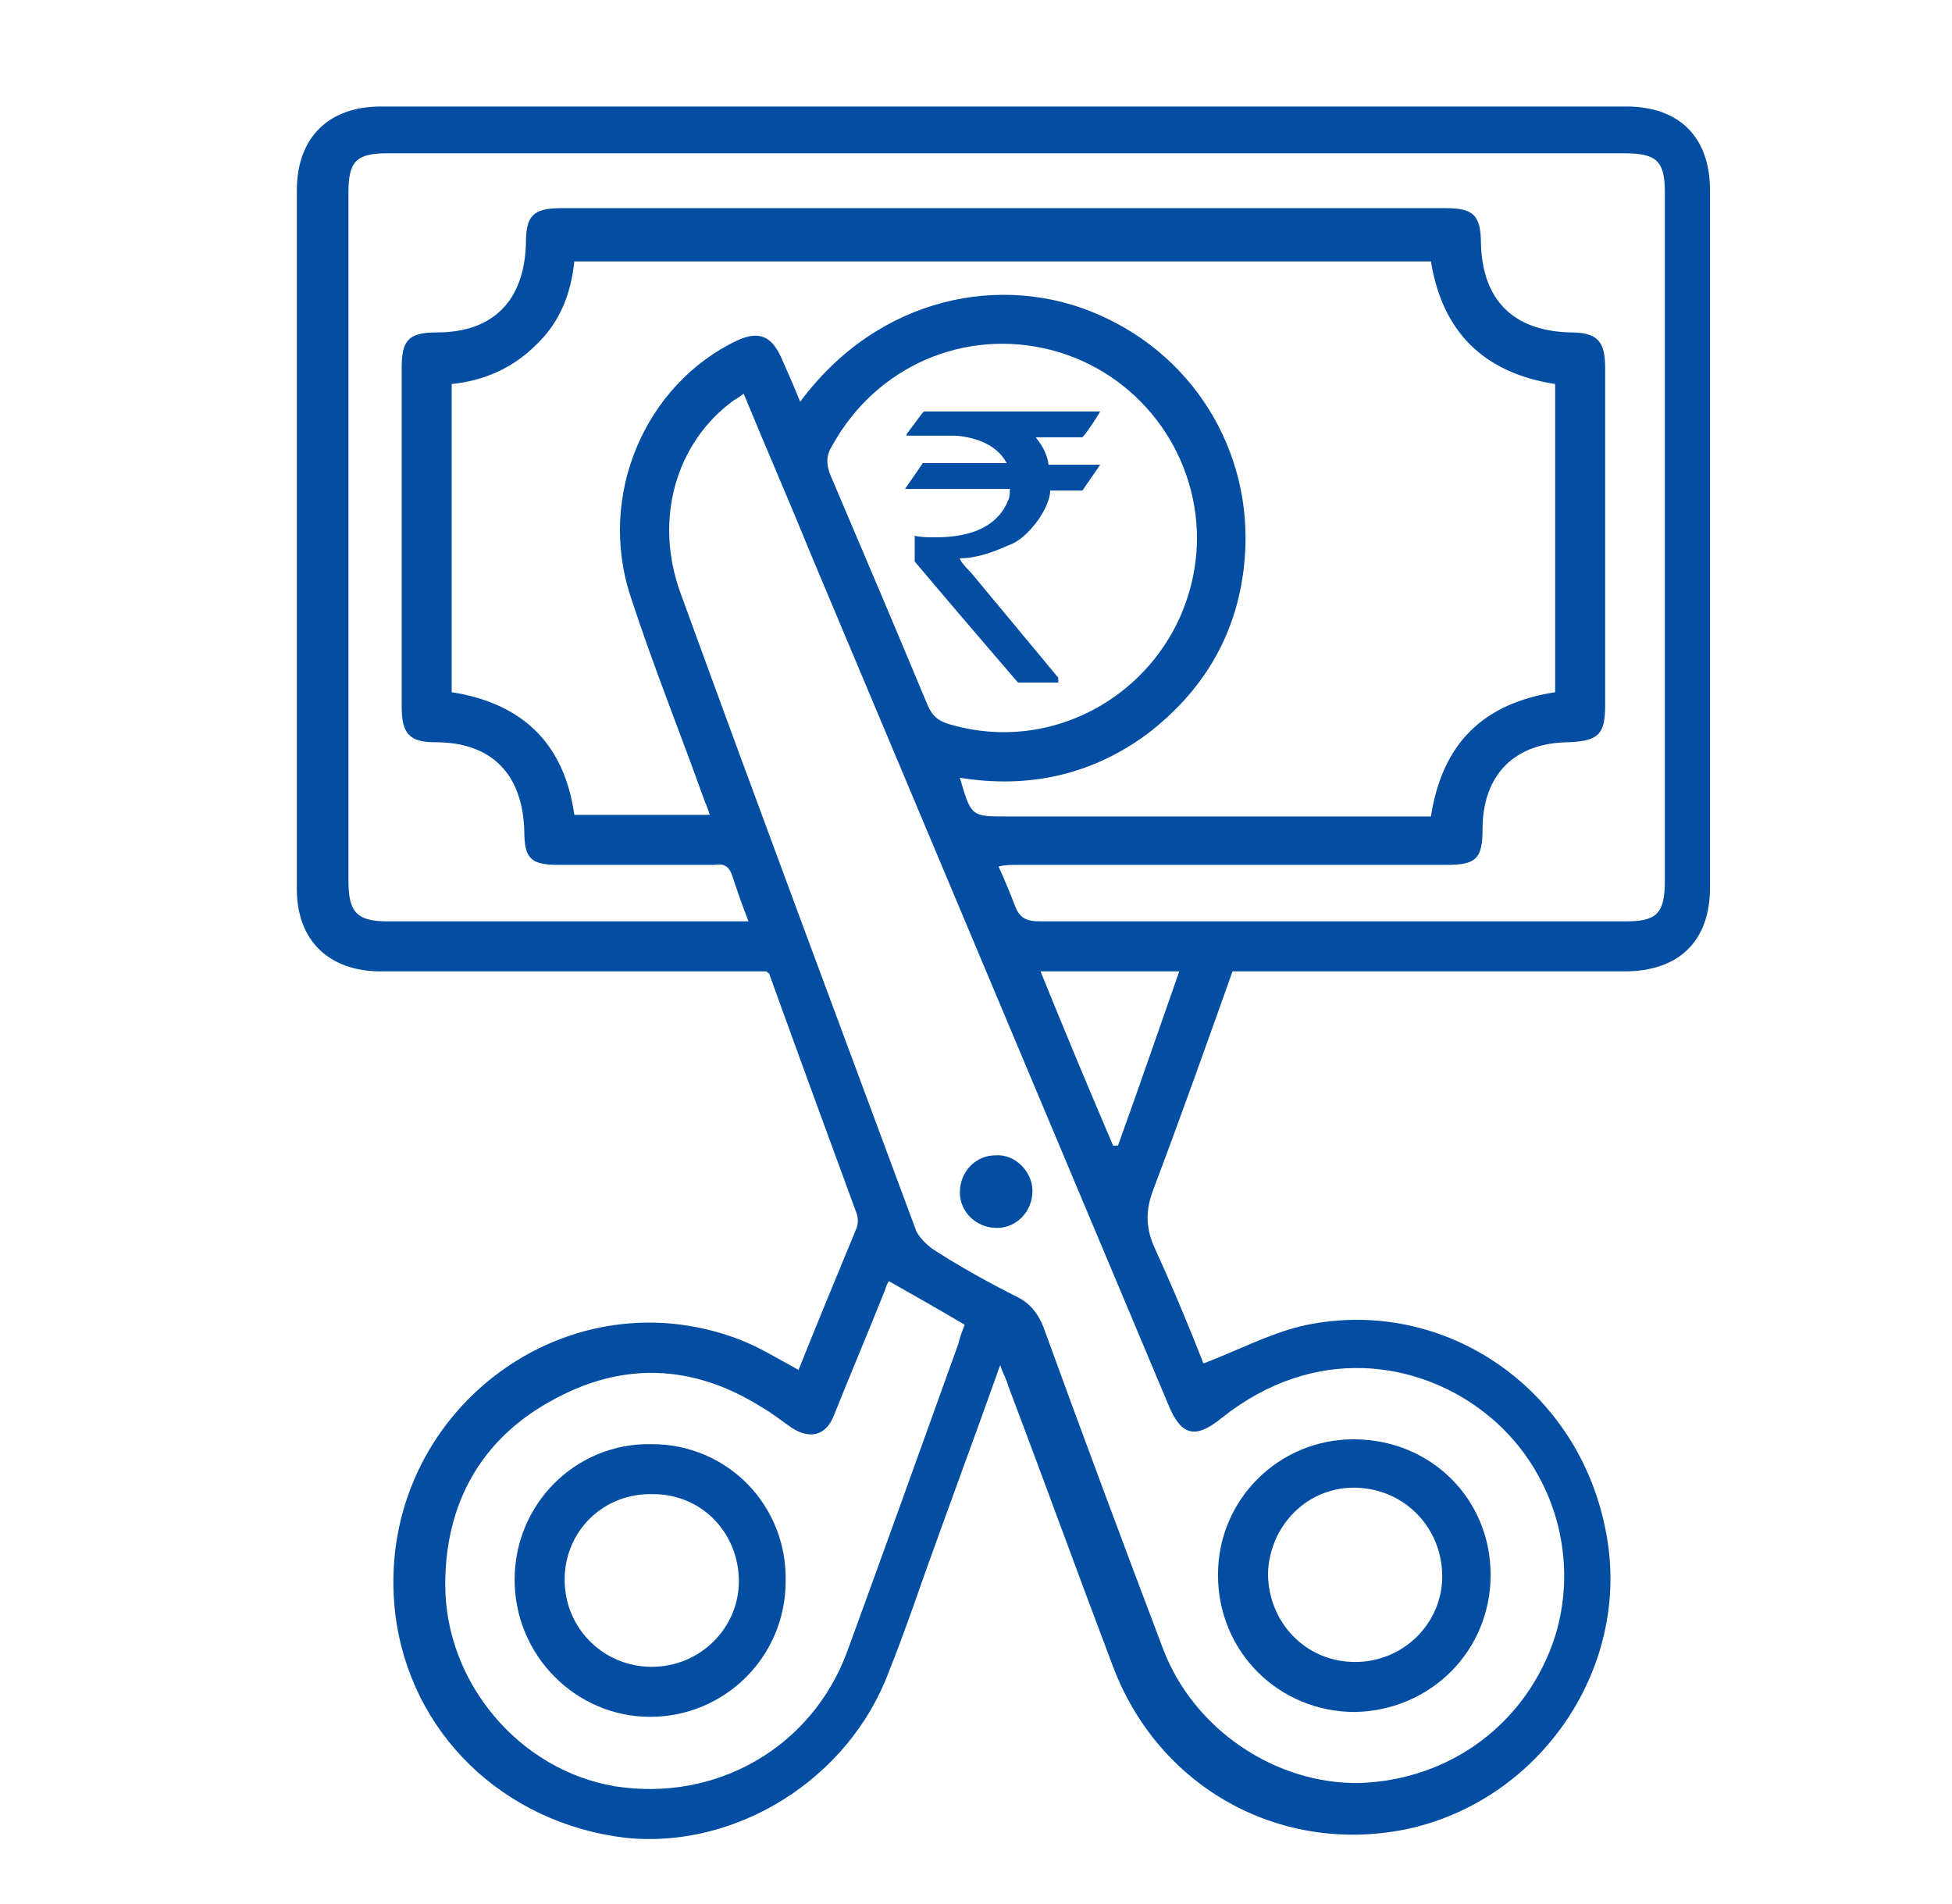
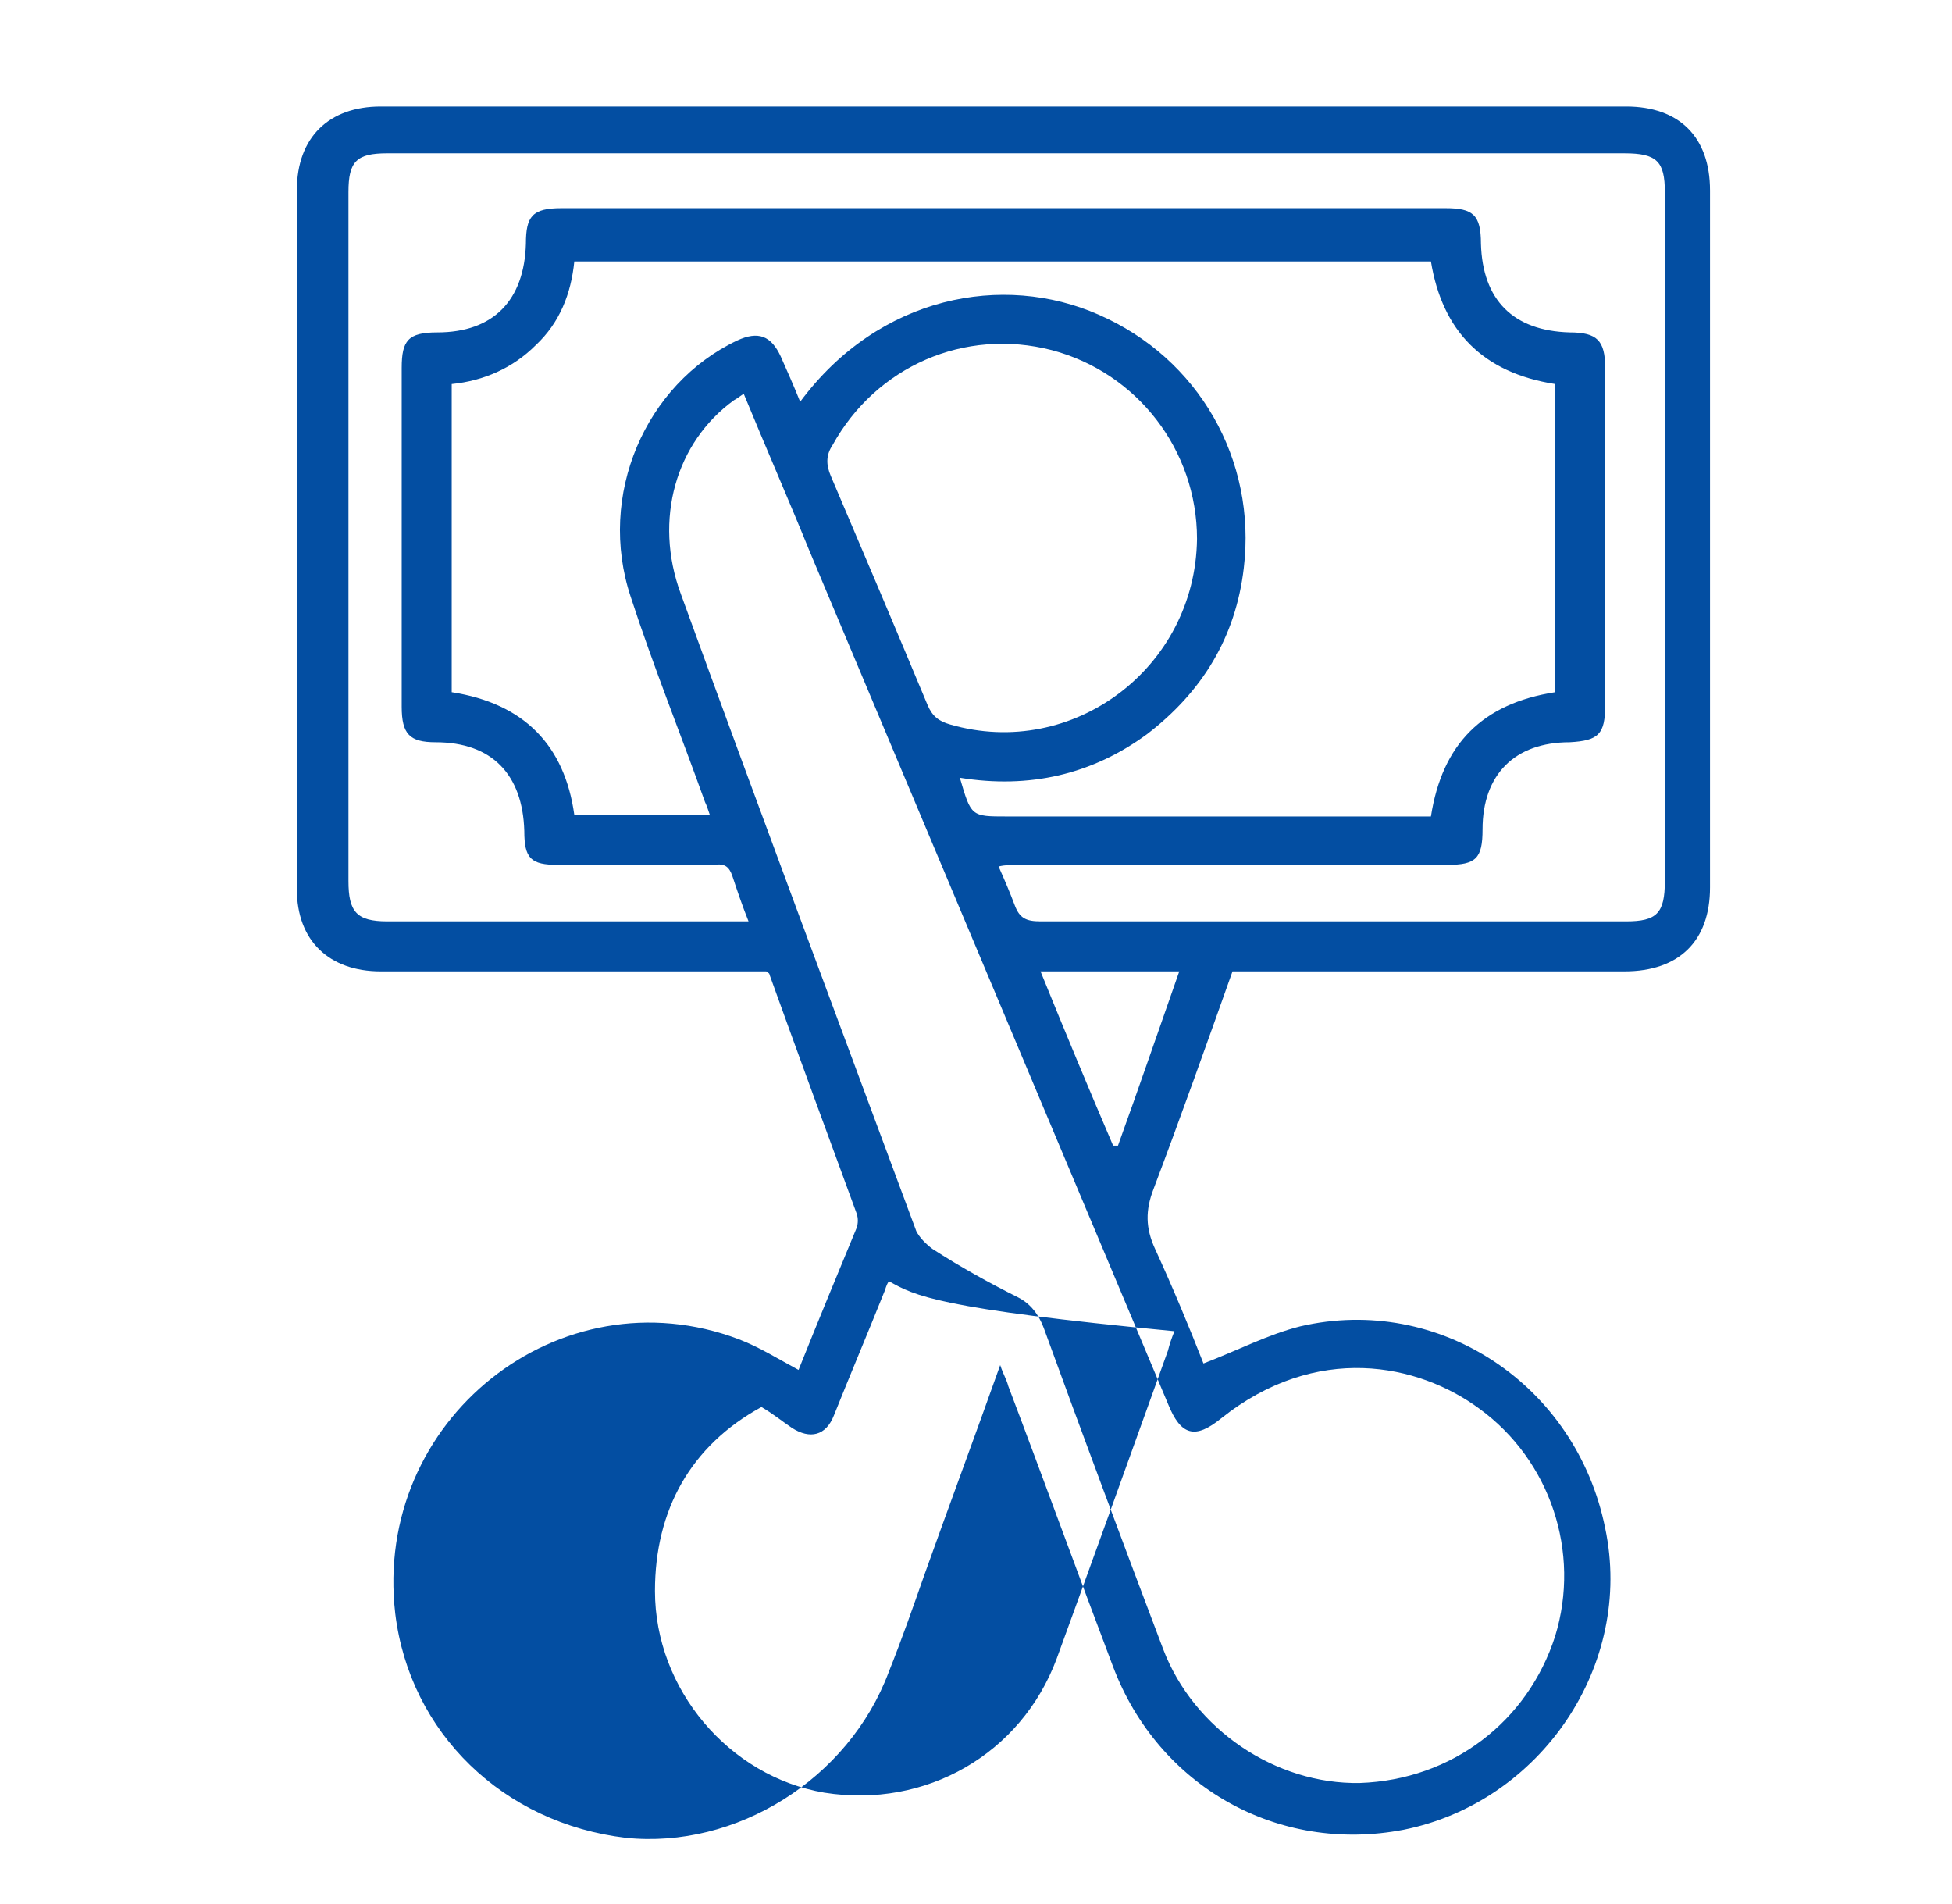
<svg xmlns="http://www.w3.org/2000/svg" version="1.1" id="Layer_1" x="0px" y="0px" viewBox="0 0 121 118" style="enable-background:new 0 0 121 118;" xml:space="preserve">
  <style type="text/css">
	.st0{fill:#034EA2;}
</style>
-   <path class="st0" d="M57.3,25.5h10.9v0c-0.6,1-1,1.5-1.1,1.6h-2.9c0.4,0.5,0.7,1,0.8,1.7h3.1c0,0,0.1,0,0.1,0  c-0.7,1-1.1,1.6-1.1,1.6h-2c0,0.5-0.3,1.2-0.8,1.9c-0.6,0.8-1.2,1.3-1.8,1.5c-1.1,0.5-2.1,0.8-3,0.8v0c0,0.1,0.2,0.4,0.7,0.9  l5.4,6.5v0.3c0,0,0,0-0.1,0h-2.4c-4.3-5-6.4-7.5-6.4-7.5v-1.5l0-0.1c0.4,0.1,0.8,0.1,1.3,0.1c2.4,0,3.9-0.8,4.5-2.3  c0.1-0.2,0.1-0.5,0.1-0.7h-6.5c0,0,0,0,0,0c0.7-1,1.1-1.6,1.1-1.6h5.2v0c-0.3-0.6-0.9-1.1-1.7-1.4c-0.6-0.2-1.2-0.3-1.6-0.3h-2.9  v-0.1C56.9,26,57.2,25.5,57.3,25.5" />
-   <path class="st0" d="M49.5,84.9c1.2-3,2.4-5.9,3.6-8.8c0.1-0.3,0.1-0.6,0-0.9c-1.8-4.9-3.6-9.8-5.4-14.8c0-0.1-0.1-0.1-0.2-0.2h-1.1  c-7.6,0-15.2,0-22.8,0c-3.2,0-5.2-1.9-5.2-5.1c0-14.4,0-28.9,0-43.3c0-3.3,2-5.2,5.2-5.2c25.7,0,51.5,0,77.2,0  c3.3,0,5.2,1.9,5.2,5.2c0,14.4,0,28.8,0,43.2c0,3.3-1.9,5.2-5.3,5.2c-7.7,0-15.3,0-23,0h-1.3c-1.6,4.5-3.2,9-4.9,13.5  C71,75,71,76.1,71.6,77.4c1.1,2.4,2.1,4.8,3,7.1c2.1-0.8,4-1.8,6-2.3c8.6-2,17.1,3.6,18.9,12.5c1.8,8.5-4,17-12.5,18.7  c-7.8,1.5-15.2-2.7-18-10.1c-2.2-5.8-4.3-11.6-6.5-17.4c-0.1-0.4-0.3-0.7-0.5-1.3c-1.6,4.5-3.2,8.8-4.7,13c-0.7,2-1.4,4-2.2,6  c-2.5,6.7-9.5,11-16.3,10.3c-7.6-0.9-13.4-6.5-14.3-13.9C23.1,88,34.7,78.8,45.8,83C47.1,83.5,48.2,84.2,49.5,84.9 M49.6,24.9  c4.9-6.6,12.6-8,18.5-5.4c6.2,2.7,9.8,9,9,15.7c-0.5,4.3-2.6,7.7-6,10.3c-3.4,2.5-7.3,3.4-11.6,2.7c0.7,2.4,0.7,2.4,2.9,2.4h25.1  h1.2c0.7-4.5,3.2-7,7.7-7.7V23.8c-4.5-0.7-7-3.3-7.7-7.6H35.6c-0.2,2-0.9,3.8-2.4,5.2c-1.4,1.4-3.2,2.2-5.2,2.4v19.1  c4.5,0.7,7,3.3,7.6,7.6H44c-0.1-0.3-0.2-0.6-0.3-0.8c-1.5-4.2-3.2-8.4-4.6-12.7C37,30.7,40,23.8,45.7,21.1c1.3-0.6,2.1-0.3,2.7,1  C48.8,23,49.2,23.9,49.6,24.9 M46.4,57.1c-0.4-1-0.7-1.9-1-2.8c-0.2-0.6-0.5-0.8-1.1-0.7c-3.2,0-6.4,0-9.7,0c-1.7,0-2.1-0.4-2.1-2.1  c-0.1-3.5-2-5.5-5.5-5.5c-1.6,0-2.1-0.5-2.1-2.2c0-7,0-14,0-21c0-1.7,0.4-2.2,2.2-2.2c3.5,0,5.4-2,5.5-5.5c0-1.7,0.4-2.2,2.2-2.2  c18.3,0,36.6,0,54.8,0c1.7,0,2.2,0.4,2.2,2.2c0.1,3.5,2,5.4,5.5,5.5c1.7,0,2.2,0.5,2.2,2.2c0,7,0,13.9,0,20.9c0,1.8-0.4,2.2-2.2,2.3  c-3.4,0-5.4,2-5.4,5.4c0,1.8-0.4,2.2-2.2,2.2c-8.9,0-17.7,0-26.6,0c-0.4,0-0.8,0-1.2,0.1c0.4,0.9,0.7,1.6,1,2.4c0.3,0.8,0.7,1,1.6,1  c12.1,0,24.2,0,36.3,0c1.9,0,2.4-0.5,2.4-2.5c0-14.2,0-28.5,0-42.7c0-1.9-0.5-2.4-2.5-2.4c-25.6,0-51.1,0-76.7,0  c-1.9,0-2.4,0.5-2.4,2.4c0,14.2,0,28.5,0,42.7c0,1.9,0.5,2.5,2.4,2.5c7.1,0,14.3,0,21.4,0H46.4z M46.1,24.4  c-0.3,0.2-0.4,0.3-0.6,0.4c-3.6,2.6-5,7.4-3.3,12C47,50,51.9,63.1,56.8,76.3c0.2,0.4,0.6,0.8,1,1.1c1.7,1.1,3.5,2.1,5.3,3  c0.8,0.4,1.3,1.1,1.6,1.9c2.4,6.6,4.9,13.3,7.4,19.9c1.9,5,7,8.4,12.2,8.3c5.7-0.2,10.4-3.8,12.1-9.1c1.6-5.2-0.3-10.9-4.7-14.1  c-3.8-2.8-10.1-4.1-16,0.6c-1.6,1.3-2.5,1.1-3.3-0.9C65,69.4,57.6,51.8,50.2,34.2C48.9,31,47.5,27.8,46.1,24.4 M55.1,79.4  c-0.2,0.3-0.2,0.5-0.3,0.7c-1,2.5-2.1,5.1-3.1,7.6c-0.5,1.3-1.5,1.5-2.6,0.8c-0.6-0.4-1.2-0.9-1.9-1.3c-4.3-2.7-8.7-2.8-13-0.4  c-4.4,2.4-6.6,6.4-6.6,11.4c0,6.1,4.6,11.5,10.5,12.5c6.3,1,12.2-2.4,14.4-8.3c2.3-6.3,4.6-12.7,6.9-19.1c0.1-0.4,0.2-0.7,0.4-1.2  C58.1,81.1,56.7,80.3,55.1,79.4 M74.2,33.4c0-5.5-3.7-10.3-9-11.7c-5.4-1.4-10.9,1-13.6,5.9c-0.4,0.6-0.4,1.2-0.1,1.9  c2,4.7,4,9.4,6,14.2c0.3,0.7,0.7,1,1.4,1.2C66.5,47.1,74.1,41.4,74.2,33.4 M69,71c0.1,0,0.2,0,0.3,0c1.3-3.6,2.5-7.1,3.8-10.8h-8.6  C66,63.9,67.5,67.5,69,71" />
-   <path class="st0" d="M92.4,97.6c0,4.7-3.7,8.4-8.4,8.5c-4.7,0-8.5-3.7-8.5-8.5c0-4.7,3.8-8.4,8.4-8.4C88.7,89.2,92.4,92.9,92.4,97.6   M89.4,97.7c0-3-2.3-5.4-5.3-5.5c-3-0.1-5.4,2.3-5.5,5.3c0,3,2.3,5.5,5.4,5.5C87,103,89.4,100.6,89.4,97.7" />
-   <path class="st0" d="M64,73.8c0,1.3-1,2.3-2.2,2.3c-1.3,0-2.3-1-2.3-2.2c0-1.3,1-2.3,2.2-2.3C62.9,71.5,64,72.6,64,73.8" />
-   <path class="st0" d="M48.7,98c0,4.7-3.8,8.4-8.4,8.4c-4.6,0-8.4-3.8-8.4-8.5c0-4.7,3.8-8.5,8.5-8.4C45.1,89.5,48.8,93.3,48.7,98   M35,97.9c0,3,2.4,5.4,5.4,5.4c3,0,5.4-2.4,5.4-5.3c0-3-2.3-5.4-5.3-5.4C37.4,92.5,35,94.9,35,97.9" />
+   <path class="st0" d="M49.5,84.9c1.2-3,2.4-5.9,3.6-8.8c0.1-0.3,0.1-0.6,0-0.9c-1.8-4.9-3.6-9.8-5.4-14.8c0-0.1-0.1-0.1-0.2-0.2h-1.1  c-7.6,0-15.2,0-22.8,0c-3.2,0-5.2-1.9-5.2-5.1c0-14.4,0-28.9,0-43.3c0-3.3,2-5.2,5.2-5.2c25.7,0,51.5,0,77.2,0  c3.3,0,5.2,1.9,5.2,5.2c0,14.4,0,28.8,0,43.2c0,3.3-1.9,5.2-5.3,5.2c-7.7,0-15.3,0-23,0h-1.3c-1.6,4.5-3.2,9-4.9,13.5  C71,75,71,76.1,71.6,77.4c1.1,2.4,2.1,4.8,3,7.1c2.1-0.8,4-1.8,6-2.3c8.6-2,17.1,3.6,18.9,12.5c1.8,8.5-4,17-12.5,18.7  c-7.8,1.5-15.2-2.7-18-10.1c-2.2-5.8-4.3-11.6-6.5-17.4c-0.1-0.4-0.3-0.7-0.5-1.3c-1.6,4.5-3.2,8.8-4.7,13c-0.7,2-1.4,4-2.2,6  c-2.5,6.7-9.5,11-16.3,10.3c-7.6-0.9-13.4-6.5-14.3-13.9C23.1,88,34.7,78.8,45.8,83C47.1,83.5,48.2,84.2,49.5,84.9 M49.6,24.9  c4.9-6.6,12.6-8,18.5-5.4c6.2,2.7,9.8,9,9,15.7c-0.5,4.3-2.6,7.7-6,10.3c-3.4,2.5-7.3,3.4-11.6,2.7c0.7,2.4,0.7,2.4,2.9,2.4h25.1  h1.2c0.7-4.5,3.2-7,7.7-7.7V23.8c-4.5-0.7-7-3.3-7.7-7.6H35.6c-0.2,2-0.9,3.8-2.4,5.2c-1.4,1.4-3.2,2.2-5.2,2.4v19.1  c4.5,0.7,7,3.3,7.6,7.6H44c-0.1-0.3-0.2-0.6-0.3-0.8c-1.5-4.2-3.2-8.4-4.6-12.7C37,30.7,40,23.8,45.7,21.1c1.3-0.6,2.1-0.3,2.7,1  C48.8,23,49.2,23.9,49.6,24.9 M46.4,57.1c-0.4-1-0.7-1.9-1-2.8c-0.2-0.6-0.5-0.8-1.1-0.7c-3.2,0-6.4,0-9.7,0c-1.7,0-2.1-0.4-2.1-2.1  c-0.1-3.5-2-5.5-5.5-5.5c-1.6,0-2.1-0.5-2.1-2.2c0-7,0-14,0-21c0-1.7,0.4-2.2,2.2-2.2c3.5,0,5.4-2,5.5-5.5c0-1.7,0.4-2.2,2.2-2.2  c18.3,0,36.6,0,54.8,0c1.7,0,2.2,0.4,2.2,2.2c0.1,3.5,2,5.4,5.5,5.5c1.7,0,2.2,0.5,2.2,2.2c0,7,0,13.9,0,20.9c0,1.8-0.4,2.2-2.2,2.3  c-3.4,0-5.4,2-5.4,5.4c0,1.8-0.4,2.2-2.2,2.2c-8.9,0-17.7,0-26.6,0c-0.4,0-0.8,0-1.2,0.1c0.4,0.9,0.7,1.6,1,2.4c0.3,0.8,0.7,1,1.6,1  c12.1,0,24.2,0,36.3,0c1.9,0,2.4-0.5,2.4-2.5c0-14.2,0-28.5,0-42.7c0-1.9-0.5-2.4-2.5-2.4c-25.6,0-51.1,0-76.7,0  c-1.9,0-2.4,0.5-2.4,2.4c0,14.2,0,28.5,0,42.7c0,1.9,0.5,2.5,2.4,2.5c7.1,0,14.3,0,21.4,0H46.4z M46.1,24.4  c-0.3,0.2-0.4,0.3-0.6,0.4c-3.6,2.6-5,7.4-3.3,12C47,50,51.9,63.1,56.8,76.3c0.2,0.4,0.6,0.8,1,1.1c1.7,1.1,3.5,2.1,5.3,3  c0.8,0.4,1.3,1.1,1.6,1.9c2.4,6.6,4.9,13.3,7.4,19.9c1.9,5,7,8.4,12.2,8.3c5.7-0.2,10.4-3.8,12.1-9.1c1.6-5.2-0.3-10.9-4.7-14.1  c-3.8-2.8-10.1-4.1-16,0.6c-1.6,1.3-2.5,1.1-3.3-0.9C65,69.4,57.6,51.8,50.2,34.2C48.9,31,47.5,27.8,46.1,24.4 M55.1,79.4  c-0.2,0.3-0.2,0.5-0.3,0.7c-1,2.5-2.1,5.1-3.1,7.6c-0.5,1.3-1.5,1.5-2.6,0.8c-0.6-0.4-1.2-0.9-1.9-1.3c-4.4,2.4-6.6,6.4-6.6,11.4c0,6.1,4.6,11.5,10.5,12.5c6.3,1,12.2-2.4,14.4-8.3c2.3-6.3,4.6-12.7,6.9-19.1c0.1-0.4,0.2-0.7,0.4-1.2  C58.1,81.1,56.7,80.3,55.1,79.4 M74.2,33.4c0-5.5-3.7-10.3-9-11.7c-5.4-1.4-10.9,1-13.6,5.9c-0.4,0.6-0.4,1.2-0.1,1.9  c2,4.7,4,9.4,6,14.2c0.3,0.7,0.7,1,1.4,1.2C66.5,47.1,74.1,41.4,74.2,33.4 M69,71c0.1,0,0.2,0,0.3,0c1.3-3.6,2.5-7.1,3.8-10.8h-8.6  C66,63.9,67.5,67.5,69,71" />
</svg>